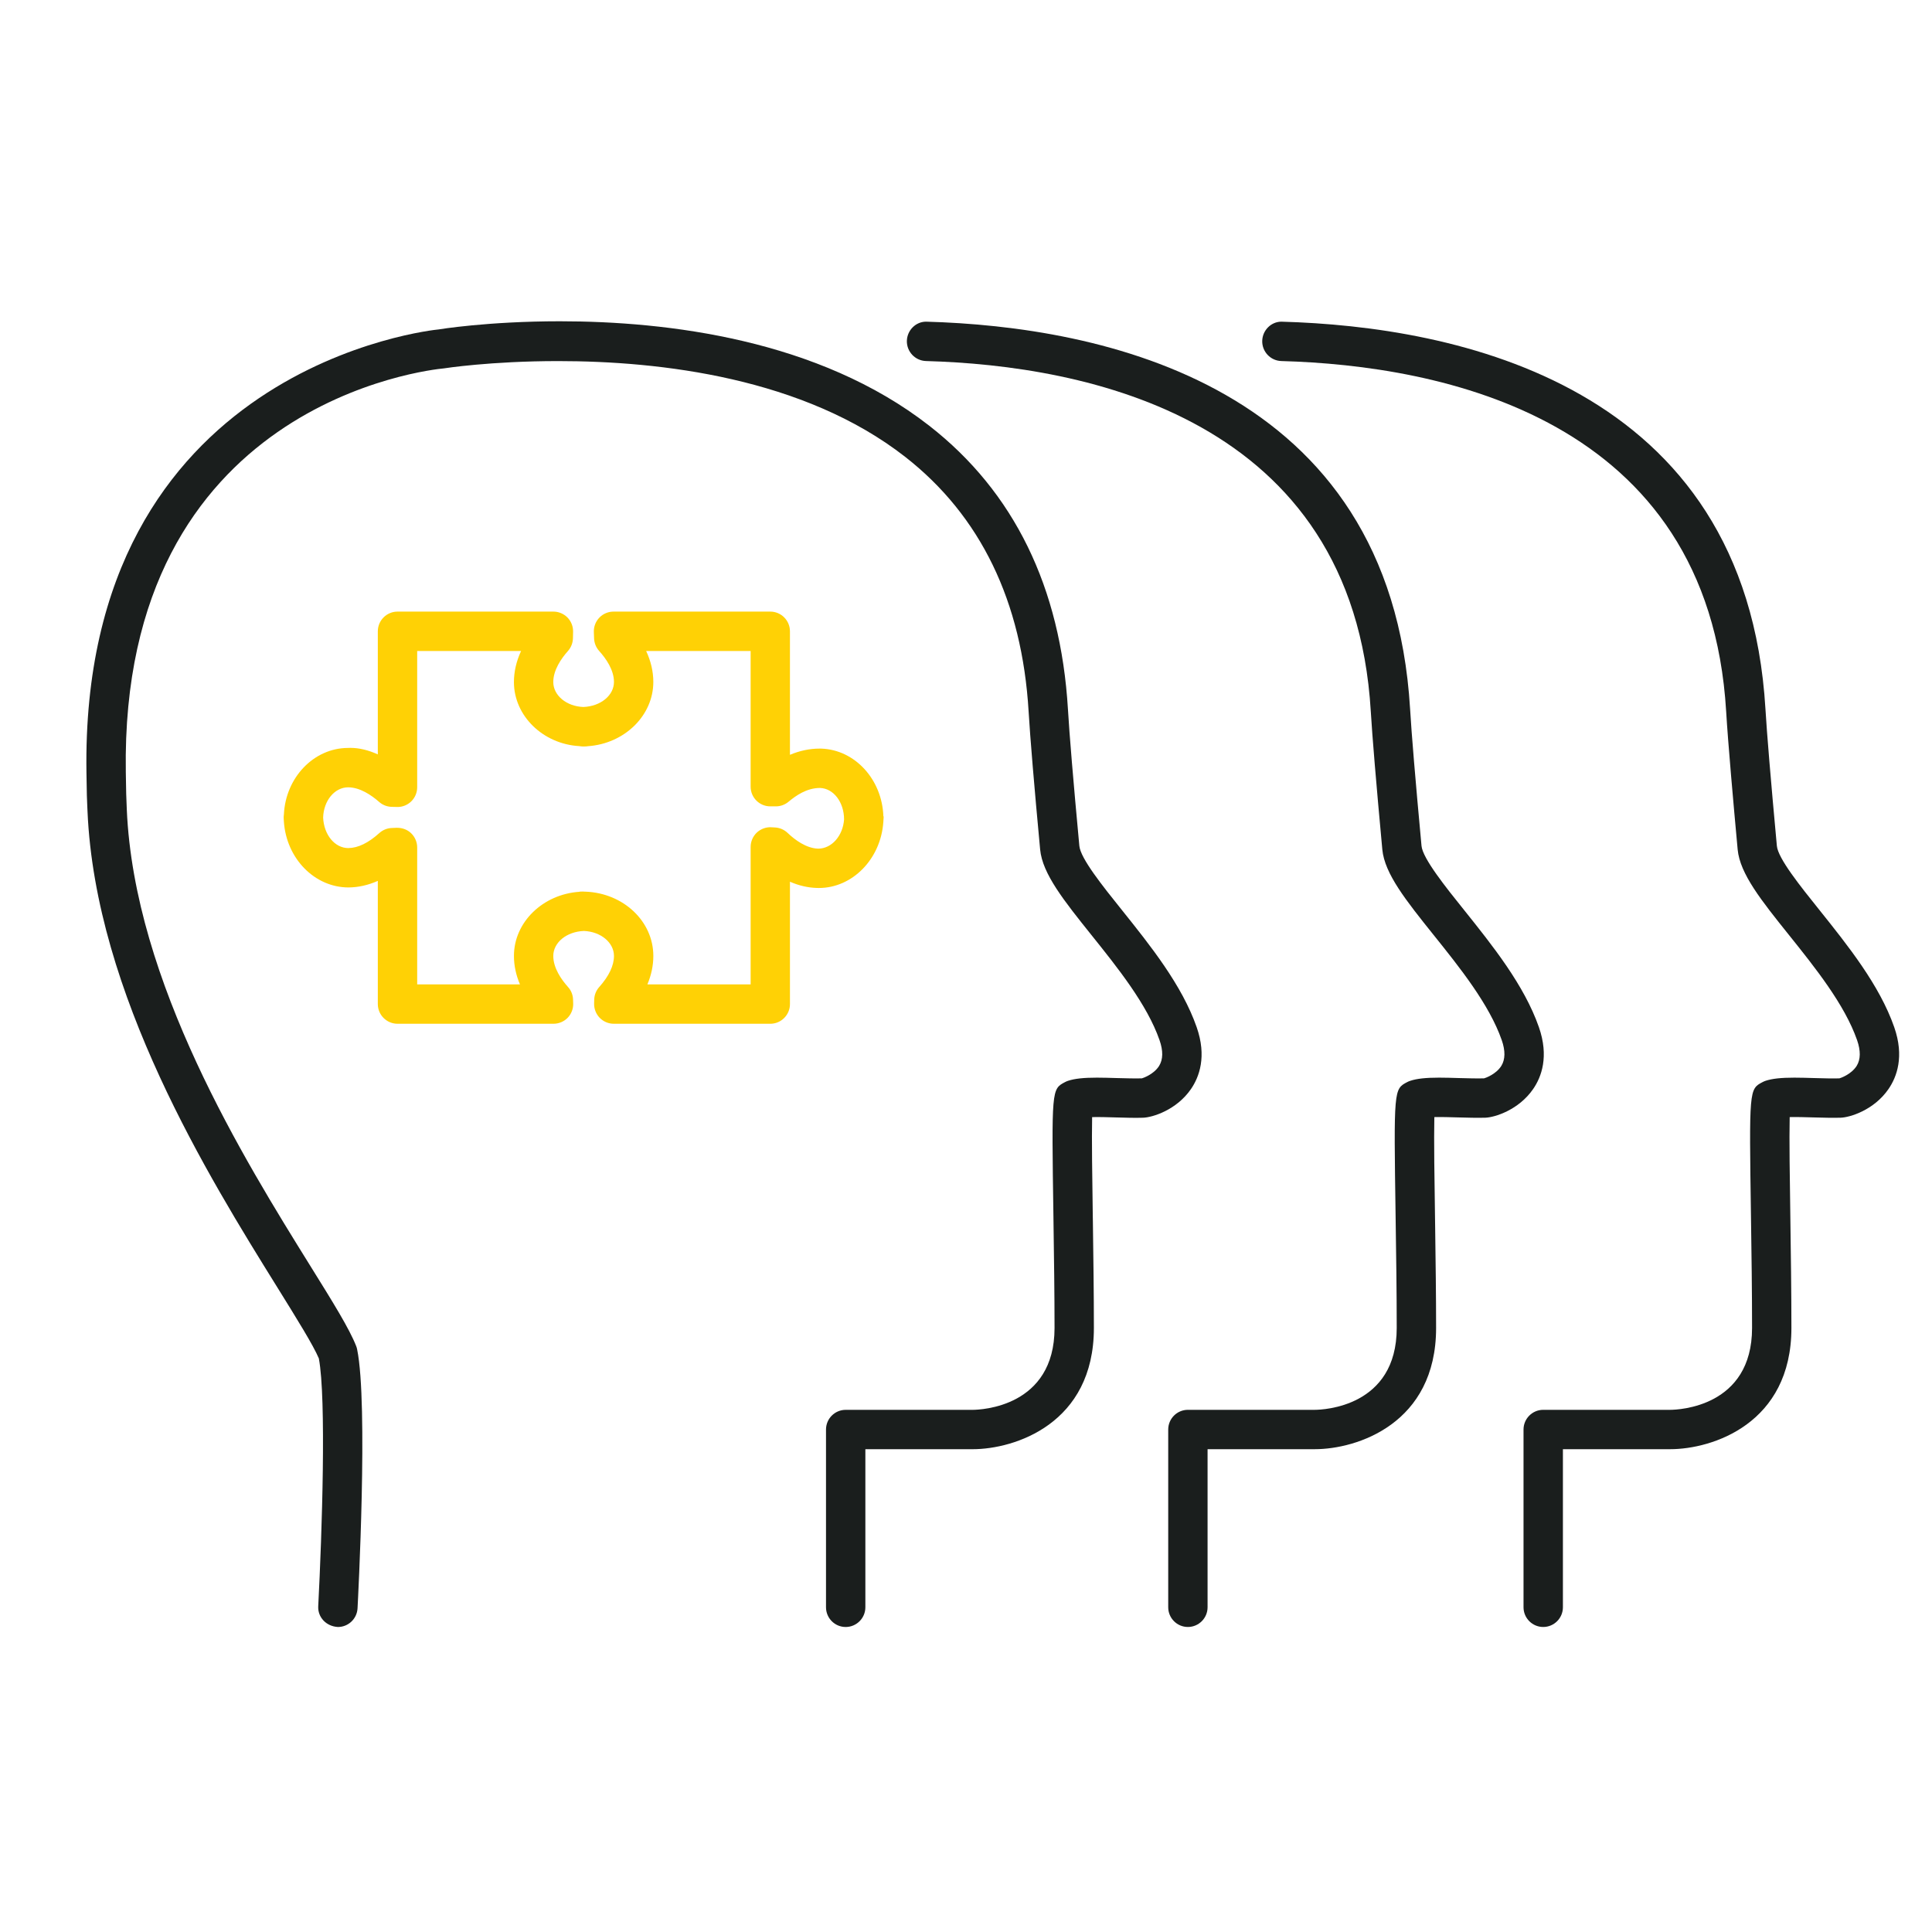
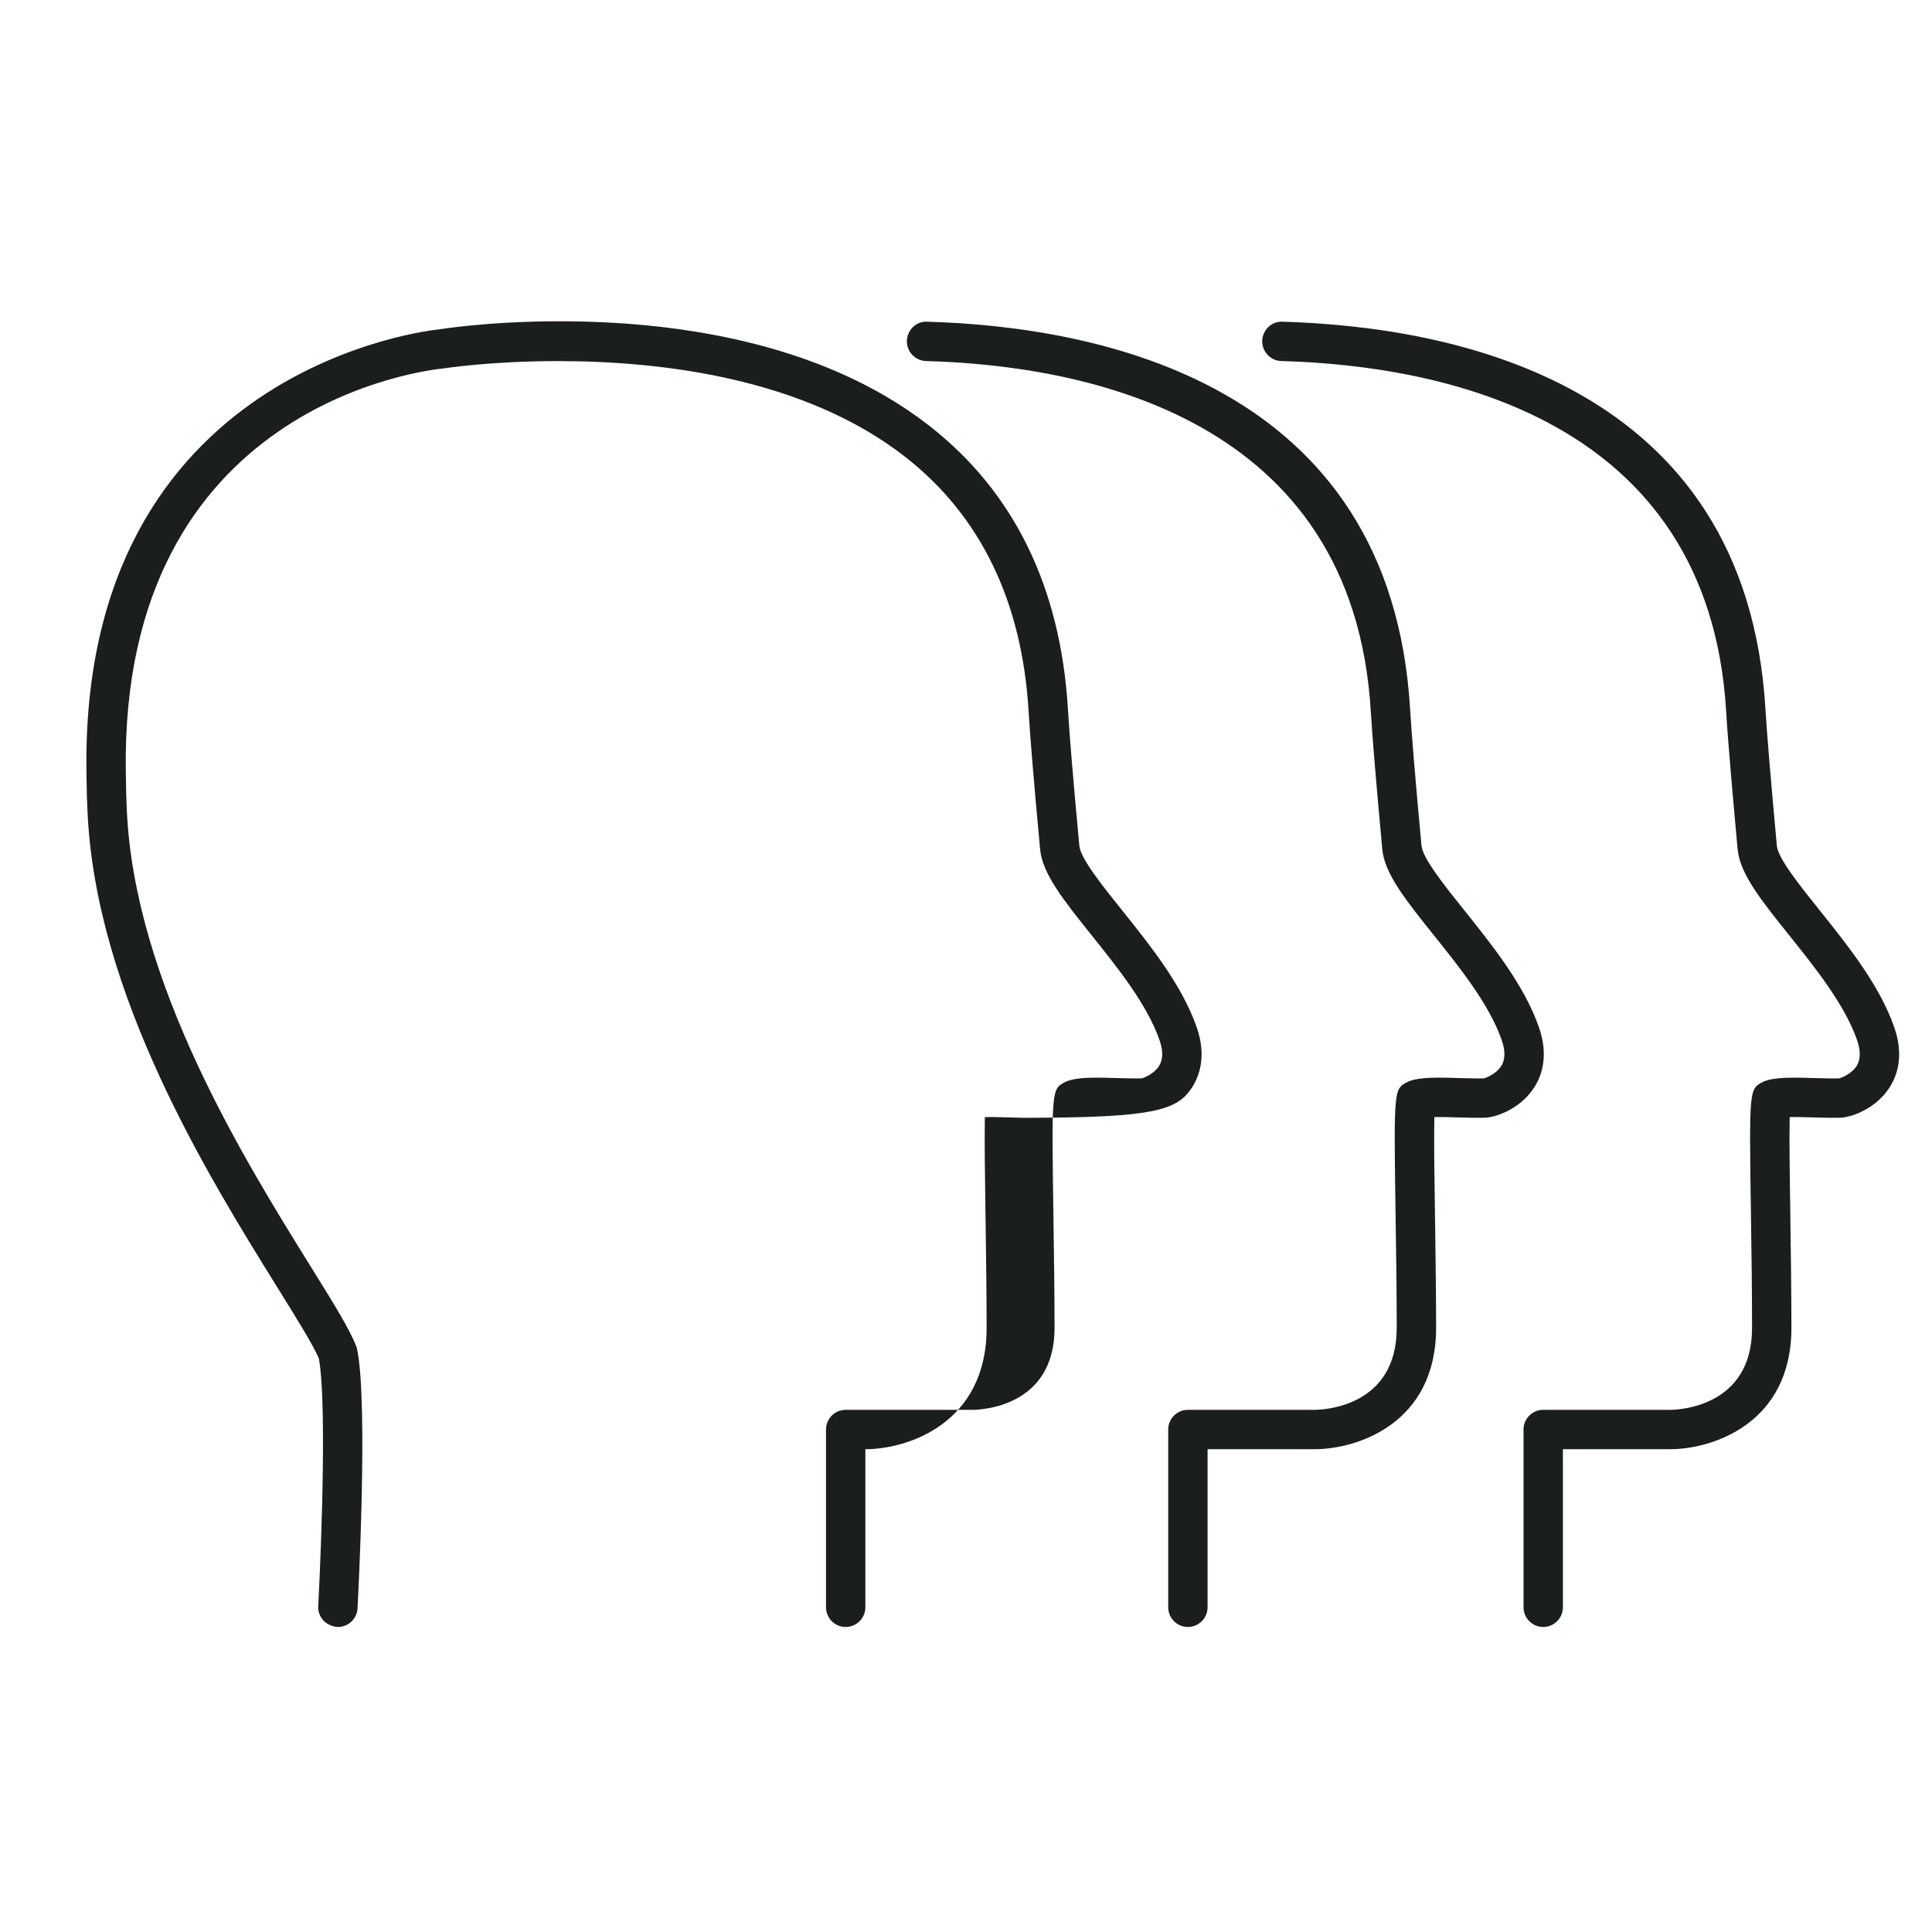
<svg xmlns="http://www.w3.org/2000/svg" version="1.1" id="Vrstva_1" x="0px" y="0px" width="300px" height="300px" viewBox="0 0 300 300" enable-background="new 0 0 300 300" xml:space="preserve">
  <g>
-     <path fill="#FFD105" d="M137.162,127.667l0.056-0.888h-0.046c-0.186-5.741-4.413-10.364-9.651-10.535l-0.251-0.002   c-1.545,0-3.09,0.324-4.607,0.964V98.027c0-1.686-1.368-3.058-3.053-3.058H95.264c-0.824,0-1.624,0.341-2.195,0.934   c-0.575,0.595-0.886,1.407-0.858,2.233l0.037,1c0.028,0.717,0.307,1.406,0.784,1.939c1.049,1.162,2.302,2.939,2.304,4.809   c0.003,2.079-2.039,3.79-4.753,3.896c-2.61-0.092-4.663-1.788-4.67-3.862c-0.005-1.872,1.238-3.663,2.282-4.837   c0.476-0.537,0.75-1.229,0.772-1.955l0.023-1.022c0.019-0.814-0.295-1.621-0.867-2.212c-0.576-0.587-1.371-0.923-2.186-0.923   H61.726c-1.684,0-3.058,1.373-3.058,3.058v19.113c-1.484-0.671-2.914-1.011-4.264-1.011c-0.153,0-0.309,0.004-0.42,0.011   c-5.278,0.04-9.63,4.609-9.899,10.309c-0.042,0.264-0.051,0.538-0.028,0.729c0,0.144,0.012,0.285,0.023,0.371   c0.371,5.749,4.766,10.254,10.051,10.254c1.517-0.014,3.039-0.355,4.537-1.019v19.128c0,1.685,1.374,3.058,3.058,3.058h24.226   c0.828,0,1.633-0.343,2.209-0.941c0.568-0.594,0.877-1.411,0.844-2.236l-0.022-0.599c-0.021-0.715-0.298-1.401-0.775-1.926   c-1.046-1.167-2.294-2.951-2.294-4.828c-0.003-2.071,2.044-3.779,4.758-3.881c2.617,0.102,4.665,1.805,4.665,3.879   c0,1.496-0.77,3.12-2.289,4.825c-0.482,0.538-0.759,1.232-0.777,1.949l-0.017,0.612c-0.023,0.821,0.293,1.629,0.863,2.218   s1.369,0.928,2.19,0.928h24.304c1.685,0,3.053-1.373,3.053-3.058v-18.998c1.374,0.601,2.775,0.926,4.176,0.967l0.316,0.005   C132.359,137.886,136.759,133.399,137.162,127.667z M63.842,129.386c-0.557-0.538-1.311-0.849-2.228-0.849   c-0.004,0-0.014,0-0.019,0l-0.779,0.033c-0.71,0.032-1.387,0.311-1.911,0.784c-1.703,1.539-3.322,2.325-4.828,2.334   c-2.069,0-3.784-2.042-3.9-4.742c0.079-2.616,1.772-4.677,3.868-4.692c1.858,0,3.651,1.234,4.827,2.27   c0.539,0.478,1.234,0.747,1.954,0.763l0.923,0.021c0.779,0,1.55-0.32,2.116-0.875c0.582-0.572,0.916-1.367,0.916-2.182v-21.165   h16.131c-0.74,1.606-1.113,3.233-1.109,4.851c0.015,5.241,4.529,9.606,10.167,9.922c0.304,0.059,0.791,0.068,0.844,0.049   c0.184,0,0.367-0.016,0.445-0.037c5.724-0.379,10.199-4.772,10.189-9.999c-0.004-1.594-0.376-3.199-1.113-4.786h16.222v21.067   c0,1.686,1.368,3.058,3.053,3.058h0.867c0.715,0,1.411-0.253,1.958-0.71c1.104-0.922,2.803-2.148,4.896-2.148   c0.005,0,0.005,0,0.005,0c2.078,0.07,3.721,2.176,3.73,4.886c-0.181,2.543-1.912,4.538-4.027,4.538l0,0   c-1.865-0.061-3.61-1.364-4.747-2.45c-0.524-0.496-1.211-0.793-1.93-0.837l-0.757-0.04c-0.761,0-1.518,0.302-2.088,0.831   c-0.607,0.576-0.96,1.388-0.96,2.228v21.348h-16.031c0.612-1.459,0.923-2.939,0.923-4.417c0-5.371-4.63-9.758-10.542-9.985   l-0.134-0.002c-0.182-0.019-0.376-0.021-0.541-0.007l-0.19-0.004v0.023c-0.014,0.002-0.025,0.005-0.037,0.009   c-5.732,0.371-10.215,4.754-10.201,9.972c0,1.468,0.312,2.948,0.933,4.412H64.781v-21.263   C64.781,130.762,64.436,129.957,63.842,129.386z" />
-     <path fill="#1A1E1D" d="M184.939,169.099c1.281-1.869,2.474-5.058,0.877-9.606c-2.269-6.521-7.21-12.688-11.572-18.136   c-3.029-3.776-6.463-8.059-6.644-10.008c-0.942-10.115-1.555-17.46-1.772-21.242c-1.137-18.929-8.375-33.729-21.521-43.99   c-17.191-13.416-40.688-16.23-57.373-16.23c-11.237,0-18.852,1.266-18.824,1.266c-0.568,0.048-55.67,5.523-54.686,68.826   c0.06,3.718,0.069,3.998,0.125,5.121l0.037,0.844c1.223,28.48,18.857,56.867,29.453,73.918c3.129,5.039,5.603,9.021,6.47,11.071   c1.177,6.204,0.497,27.083-0.095,38.479c-0.091,1.675,1.199,3.122,3.056,3.225c1.619,0,2.958-1.271,3.048-2.896   c0.069-1.29,1.68-31.728-0.061-40.2c-0.029-0.172-0.078-0.339-0.146-0.511c-1.065-2.724-3.61-6.812-7.134-12.477   c-10.225-16.453-27.337-43.987-28.489-70.871l-0.033-0.863c-0.053-1.084-0.064-1.354-0.12-4.937   C18.644,62.478,66.807,57.4,68.927,57.202c0.067-0.01,7.223-1.133,17.739-1.133c15.892,0,38.14,2.579,53.884,14.866   c11.701,9.139,18.155,22.439,19.172,39.531c0.236,4.005,0.872,11.623,1.791,21.451c0.353,3.768,3.707,7.955,7.967,13.277   c4.051,5.053,8.645,10.783,10.569,16.31c0.58,1.651,0.562,3.002-0.06,4.004c-0.836,1.341-2.553,1.911-2.687,1.939   c-1.146,0.027-2.413-0.005-3.907-0.047c-1.081-0.032-2.116-0.064-3.071-0.064c-2.074,0-3.462,0.153-4.482,0.492   c-0.162,0.051-0.315,0.12-0.464,0.199c-2.093,1.1-2.093,1.1-1.801,20.936l0.01,0.766c0.078,5.377,0.162,11.2,0.162,16.477   c0,12.276-11.424,12.708-12.718,12.713h-19.716c-1.684,0-3.053,1.373-3.053,3.058v27.599c0,1.688,1.369,3.062,3.053,3.062   c1.685,0,3.059-1.374,3.059-3.062v-24.545h16.657c6.51,0,18.828-3.936,18.828-18.824c0-5.304-0.083-11.164-0.157-16.569   l-0.014-0.757c-0.084-5.73-0.177-12.161-0.103-15.418c1.142-0.023,2.487,0.014,3.675,0.051c1.476,0.042,2.979,0.088,4.228,0.046   C178.949,173.517,182.694,172.37,184.939,169.099z" />
+     <path fill="#1A1E1D" d="M184.939,169.099c1.281-1.869,2.474-5.058,0.877-9.606c-2.269-6.521-7.21-12.688-11.572-18.136   c-3.029-3.776-6.463-8.059-6.644-10.008c-0.942-10.115-1.555-17.46-1.772-21.242c-1.137-18.929-8.375-33.729-21.521-43.99   c-17.191-13.416-40.688-16.23-57.373-16.23c-11.237,0-18.852,1.266-18.824,1.266c-0.568,0.048-55.67,5.523-54.686,68.826   c0.06,3.718,0.069,3.998,0.125,5.121l0.037,0.844c1.223,28.48,18.857,56.867,29.453,73.918c3.129,5.039,5.603,9.021,6.47,11.071   c1.177,6.204,0.497,27.083-0.095,38.479c-0.091,1.675,1.199,3.122,3.056,3.225c1.619,0,2.958-1.271,3.048-2.896   c0.069-1.29,1.68-31.728-0.061-40.2c-0.029-0.172-0.078-0.339-0.146-0.511c-1.065-2.724-3.61-6.812-7.134-12.477   c-10.225-16.453-27.337-43.987-28.489-70.871l-0.033-0.863c-0.053-1.084-0.064-1.354-0.12-4.937   C18.644,62.478,66.807,57.4,68.927,57.202c0.067-0.01,7.223-1.133,17.739-1.133c15.892,0,38.14,2.579,53.884,14.866   c11.701,9.139,18.155,22.439,19.172,39.531c0.236,4.005,0.872,11.623,1.791,21.451c0.353,3.768,3.707,7.955,7.967,13.277   c4.051,5.053,8.645,10.783,10.569,16.31c0.58,1.651,0.562,3.002-0.06,4.004c-0.836,1.341-2.553,1.911-2.687,1.939   c-1.146,0.027-2.413-0.005-3.907-0.047c-1.081-0.032-2.116-0.064-3.071-0.064c-2.074,0-3.462,0.153-4.482,0.492   c-0.162,0.051-0.315,0.12-0.464,0.199c-2.093,1.1-2.093,1.1-1.801,20.936l0.01,0.766c0.078,5.377,0.162,11.2,0.162,16.477   c0,12.276-11.424,12.708-12.718,12.713h-19.716c-1.684,0-3.053,1.373-3.053,3.058v27.599c0,1.688,1.369,3.062,3.053,3.062   c1.685,0,3.059-1.374,3.059-3.062v-24.545c6.51,0,18.828-3.936,18.828-18.824c0-5.304-0.083-11.164-0.157-16.569   l-0.014-0.757c-0.084-5.73-0.177-12.161-0.103-15.418c1.142-0.023,2.487,0.014,3.675,0.051c1.476,0.042,2.979,0.088,4.228,0.046   C178.949,173.517,182.694,172.37,184.939,169.099z" />
    <path fill="#1A1E1D" d="M238.071,169.095c1.285-1.861,2.479-5.044,0.887-9.603c-2.273-6.517-7.211-12.679-11.581-18.14   c-2.882-3.585-6.459-8.048-6.645-10c-0.947-10.207-1.56-17.553-1.772-21.246c-3.017-50.609-48.283-59.411-75.158-60.158   c-1.601,0-2.937,1.334-2.983,2.974c-0.042,1.685,1.29,3.093,2.975,3.139c24.624,0.686,66.337,8.665,69.061,54.404   c0.232,3.871,0.831,11.088,1.791,21.453c0.357,3.763,3.703,7.944,7.962,13.259c4.051,5.051,8.64,10.774,10.579,16.326   c0.58,1.656,0.557,3.002-0.061,4.004c-0.84,1.341-2.552,1.911-2.687,1.939c-1.141,0.027-2.422-0.005-3.906-0.047   c-1.086-0.032-2.116-0.064-3.071-0.064c-2.074,0-3.462,0.153-4.478,0.492c-0.168,0.051-0.325,0.12-0.465,0.194   c-2.102,1.1-2.102,1.1-1.81,20.944c0.084,5.582,0.172,11.712,0.172,17.238c0,12.276-11.419,12.708-12.713,12.713h-19.716   c-1.684,0-3.053,1.373-3.053,3.058v27.599c0,1.688,1.369,3.062,3.053,3.062c1.685,0,3.058-1.374,3.058-3.062v-24.545h16.658   c6.51,0,18.828-3.936,18.828-18.824c0-4.933-0.074-10.348-0.144-15.429l-0.027-1.897c-0.079-5.141-0.182-12.031-0.103-15.418   c1.132-0.023,2.478,0.014,3.688,0.051c1.472,0.042,2.956,0.079,4.209,0.046C232.081,173.517,235.826,172.365,238.071,169.095z" />
    <path fill="#1A1E1D" d="M294.132,159.492c-2.274-6.526-7.216-12.692-11.572-18.136c-3.03-3.776-6.464-8.055-6.649-10.003   c-0.96-10.396-1.554-17.543-1.772-21.246c-3.016-50.609-48.288-59.411-75.162-60.158c-1.597,0-2.933,1.334-2.979,2.974   c-0.042,1.685,1.289,3.093,2.969,3.139c24.625,0.686,66.343,8.665,69.07,54.404c0.288,4.873,1.133,14.354,1.787,21.451   c0.353,3.774,3.712,7.959,7.962,13.263c4.051,5.056,8.644,10.788,10.579,16.324c0.58,1.66,0.557,3.006-0.061,4.004   c-0.84,1.336-2.552,1.911-2.687,1.939c-1.137,0.032-2.403-0.005-3.902-0.047c-1.095-0.032-2.13-0.064-3.09-0.064   c-2.069,0-3.447,0.153-4.459,0.487c-0.172,0.056-0.325,0.125-0.474,0.204c-2.093,1.1-2.093,1.1-1.8,20.939   c0.083,5.582,0.167,11.712,0.167,17.238c0,12.276-11.415,12.708-12.709,12.713h-19.72c-1.685,0-3.058,1.373-3.058,3.058v27.599   c0,1.688,1.373,3.062,3.058,3.062c1.688,0,3.058-1.374,3.058-3.062v-24.545h16.662c6.51,0,18.819-3.936,18.819-18.824   c0-5.55-0.088-11.717-0.167-17.326c-0.083-5.438-0.181-12.096-0.102-15.418c1.122-0.023,2.481,0.014,3.688,0.051   c1.471,0.042,2.951,0.079,4.208,0.046c1.462-0.041,5.211-1.188,7.452-4.459C294.535,167.233,295.728,164.056,294.132,159.492z" />
  </g>
</svg>